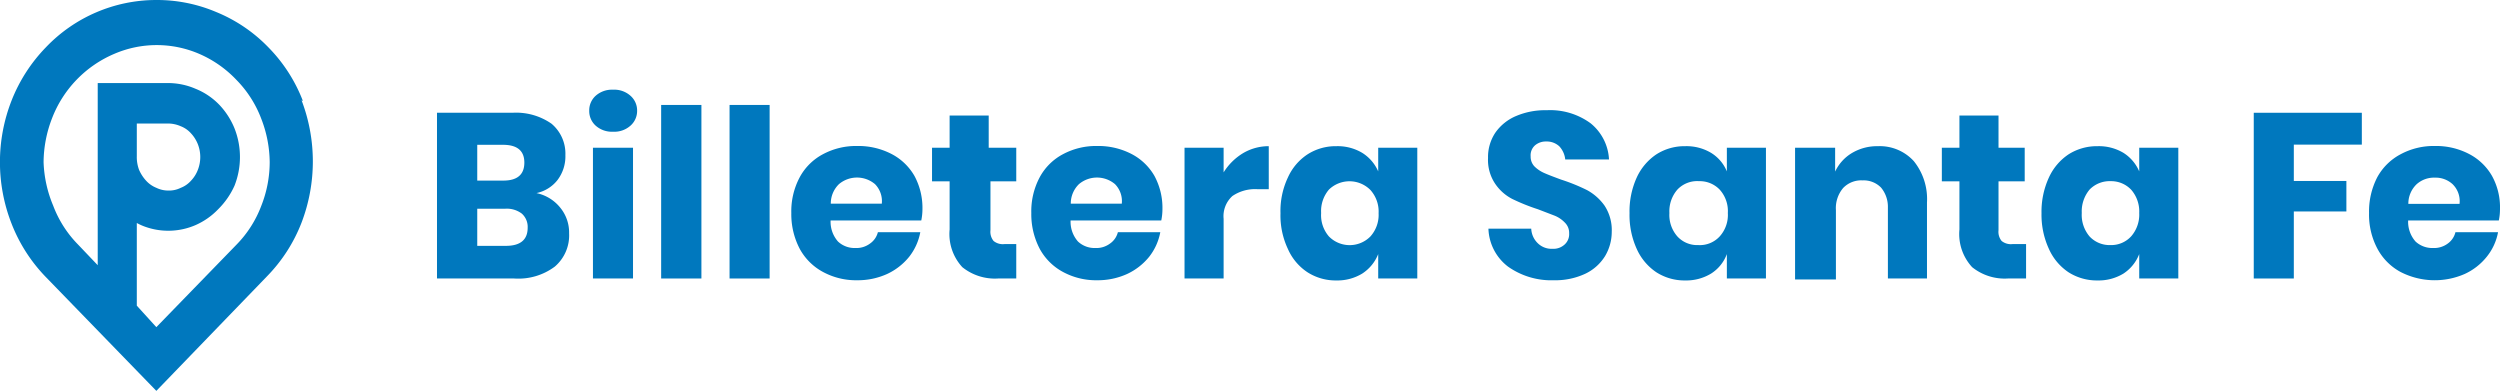
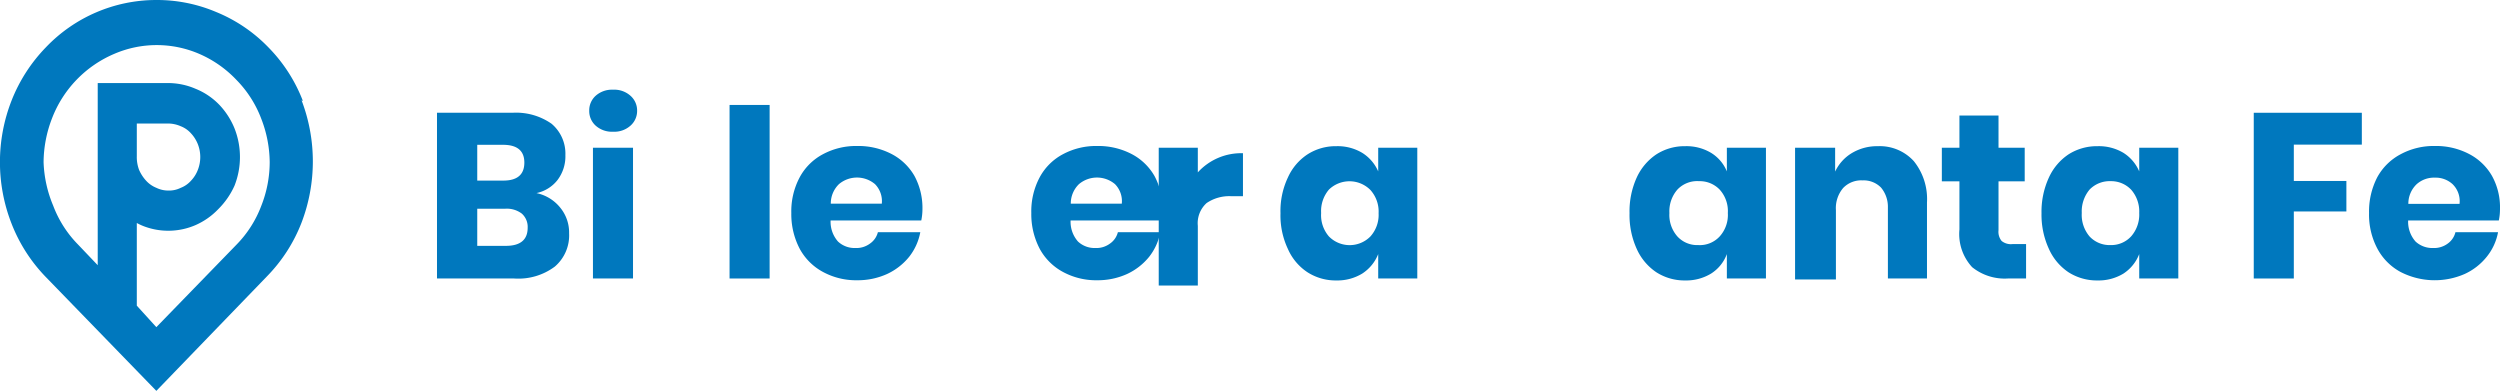
<svg xmlns="http://www.w3.org/2000/svg" viewBox="0 0 127.92 20">
  <defs>
    <style>
      .cls-1 {
        fill: #0078be;
      }
    </style>
  </defs>
  <g id="Capa_2" data-name="Capa 2">
    <g id="Capa_1-2" data-name="Capa 1">
      <g id="Capa_2-2" data-name="Capa 2">
        <g id="Capa_1-2-2" data-name="Capa 1-2">
          <path class="cls-1" d="M13.37,10.53a5.71,5.71,0,0,1-1.28,2L8,16.74l-1-1.1V11.41a2.91,2.91,0,0,0,.51.22A3.51,3.51,0,0,0,10,11.52a3.62,3.62,0,0,0,1.16-.81A4,4,0,0,0,12,9.5a4,4,0,0,0,0-2.93,3.87,3.87,0,0,0-.78-1.21A3.5,3.5,0,0,0,10,4.54a3.55,3.55,0,0,0-1.4-.29H5v9.32L4,12.52a5.71,5.71,0,0,1-1.28-2A6.28,6.28,0,0,1,2.23,8.3a6.32,6.32,0,0,1,.43-2.24,5.87,5.87,0,0,1,3.2-3.31,5.49,5.49,0,0,1,4.32,0,5.77,5.77,0,0,1,1.91,1.33,5.71,5.71,0,0,1,1.28,2A6.26,6.26,0,0,1,13.8,8.3a6.1,6.1,0,0,1-.43,2.23M7,6.32H8.6a1.62,1.62,0,0,1,.65.14,1.35,1.35,0,0,1,.52.36,1.77,1.77,0,0,1,.35.55,1.8,1.8,0,0,1,0,1.33,1.67,1.67,0,0,1-.35.55,1.35,1.35,0,0,1-.52.36,1.34,1.34,0,0,1-.65.14A1.39,1.39,0,0,1,8,9.61a1.43,1.43,0,0,1-.52-.36,2,2,0,0,1-.36-.55A1.84,1.84,0,0,1,7,8Zm8.5-1.15a8,8,0,0,0-1.76-2.74A7.82,7.82,0,0,0,11.05.61,7.76,7.76,0,0,0,8,0,7.81,7.81,0,0,0,2.34,2.43,8.24,8.24,0,0,0,.59,5.15a8.64,8.64,0,0,0,0,6.29,8.18,8.18,0,0,0,1.75,2.73L8,20l5.67-5.87a8.1,8.1,0,0,0,1.76-2.74,8.77,8.77,0,0,0,0-6.26" />
        </g>
      </g>
      <g>
        <path class="cls-1" d="M28.67,10.63a2,2,0,0,1,.45,1.31,2.1,2.1,0,0,1-.73,1.7,3.11,3.11,0,0,1-2.08.61H22.36V5.77h3.86a3.17,3.17,0,0,1,2,.56,2,2,0,0,1,.71,1.61,2,2,0,0,1-.41,1.28,1.85,1.85,0,0,1-1.07.66A2.12,2.12,0,0,1,28.67,10.63ZM24.42,9.24h1.34c.71,0,1.07-.31,1.07-.92s-.37-.91-1.09-.91H24.42ZM27,11.65a.91.91,0,0,0-.3-.72,1.27,1.27,0,0,0-.85-.25H24.42v1.9h1.46Q27,12.58,27,11.65Z" />
        <path class="cls-1" d="M30.48,4.9a1.25,1.25,0,0,1,.89-.31,1.24,1.24,0,0,1,.89.31,1,1,0,0,1,.34.77,1,1,0,0,1-.34.76,1.24,1.24,0,0,1-.89.31,1.25,1.25,0,0,1-.89-.31,1,1,0,0,1-.33-.76A1,1,0,0,1,30.48,4.9Zm1.91,2.66v6.69H30.34V7.56Z" />
-         <path class="cls-1" d="M35.89,5.37v8.88H33.83V5.37Z" />
        <path class="cls-1" d="M39.38,5.37v8.88H37.33V5.37Z" />
        <path class="cls-1" d="M47.14,11.28H42.5a1.53,1.53,0,0,0,.38,1.08,1.24,1.24,0,0,0,.89.33,1.16,1.16,0,0,0,.75-.23,1,1,0,0,0,.4-.58h2.17a2.89,2.89,0,0,1-.57,1.26,3.17,3.17,0,0,1-1.13.88,3.64,3.64,0,0,1-1.53.32,3.56,3.56,0,0,1-1.74-.42,2.93,2.93,0,0,1-1.2-1.19,3.81,3.81,0,0,1-.43-1.83,3.7,3.7,0,0,1,.43-1.83,2.88,2.88,0,0,1,1.19-1.18,3.59,3.59,0,0,1,1.75-.42,3.69,3.69,0,0,1,1.76.41A2.88,2.88,0,0,1,46.79,9a3.44,3.44,0,0,1,.41,1.69A2.89,2.89,0,0,1,47.14,11.28ZM44.77,9.42a1.43,1.43,0,0,0-1.84,0,1.38,1.38,0,0,0-.42,1h2.61A1.24,1.24,0,0,0,44.77,9.42Z" />
-         <path class="cls-1" d="M52,12.49v1.76h-.93a2.66,2.66,0,0,1-1.83-.58,2.5,2.5,0,0,1-.65-1.93V9.28h-.9V7.56h.9V5.91h2V7.56H52V9.28H50.68v2.5a.74.74,0,0,0,.16.55.75.75,0,0,0,.55.16Z" />
        <path class="cls-1" d="M59.42,11.28H54.78a1.53,1.53,0,0,0,.38,1.08,1.24,1.24,0,0,0,.89.33,1.16,1.16,0,0,0,.75-.23,1,1,0,0,0,.4-.58h2.17a2.89,2.89,0,0,1-.57,1.26,3.17,3.17,0,0,1-1.13.88,3.64,3.64,0,0,1-1.53.32,3.56,3.56,0,0,1-1.74-.42,2.93,2.93,0,0,1-1.2-1.19,3.81,3.81,0,0,1-.43-1.83,3.7,3.7,0,0,1,.43-1.83,2.88,2.88,0,0,1,1.19-1.18,3.59,3.59,0,0,1,1.75-.42,3.69,3.69,0,0,1,1.76.41A2.88,2.88,0,0,1,59.07,9a3.44,3.44,0,0,1,.41,1.69A2.89,2.89,0,0,1,59.42,11.28ZM57.05,9.42a1.43,1.43,0,0,0-1.84,0,1.38,1.38,0,0,0-.42,1H57.4A1.24,1.24,0,0,0,57.05,9.42Z" />
-         <path class="cls-1" d="M63.6,7.84a2.57,2.57,0,0,1,1.32-.36v2.2h-.59a2.06,2.06,0,0,0-1.27.35,1.39,1.39,0,0,0-.45,1.17v3.05h-2V7.56h2V8.82A3,3,0,0,1,63.6,7.84Z" />
+         <path class="cls-1" d="M63.6,7.84v2.2h-.59a2.06,2.06,0,0,0-1.27.35,1.39,1.39,0,0,0-.45,1.17v3.05h-2V7.56h2V8.82A3,3,0,0,1,63.6,7.84Z" />
        <path class="cls-1" d="M69.7,7.82a2.11,2.11,0,0,1,.82.95V7.56h2v6.69h-2V13a2.11,2.11,0,0,1-.82,1,2.45,2.45,0,0,1-1.32.35,2.67,2.67,0,0,1-1.48-.42,2.74,2.74,0,0,1-1-1.19,4,4,0,0,1-.38-1.83,4,4,0,0,1,.38-1.83,2.77,2.77,0,0,1,1-1.18,2.67,2.67,0,0,1,1.48-.42A2.45,2.45,0,0,1,69.7,7.82ZM68,9.7a1.69,1.69,0,0,0-.4,1.2,1.66,1.66,0,0,0,.4,1.2,1.49,1.49,0,0,0,2.12,0,1.65,1.65,0,0,0,.42-1.19,1.65,1.65,0,0,0-.42-1.19A1.51,1.51,0,0,0,68,9.7Z" />
-         <path class="cls-1" d="M82.13,13.1a2.4,2.4,0,0,1-1,.9,3.62,3.62,0,0,1-1.62.34,3.83,3.83,0,0,1-2.35-.7,2.54,2.54,0,0,1-1-1.94h2.19a1.1,1.1,0,0,0,.34.75,1,1,0,0,0,.75.28.84.84,0,0,0,.62-.22.71.71,0,0,0,.23-.57.73.73,0,0,0-.21-.54,1.51,1.51,0,0,0-.52-.36l-.86-.33a10.25,10.25,0,0,1-1.32-.53,2.36,2.36,0,0,1-.87-.77,2.18,2.18,0,0,1-.37-1.33,2.24,2.24,0,0,1,.38-1.3,2.46,2.46,0,0,1,1.07-.85,3.79,3.79,0,0,1,1.55-.29,3.49,3.49,0,0,1,2.25.67,2.54,2.54,0,0,1,.94,1.85H80.09a1.16,1.16,0,0,0-.3-.67.94.94,0,0,0-.67-.25.85.85,0,0,0-.58.2.68.68,0,0,0-.22.56.72.72,0,0,0,.19.51,1.64,1.64,0,0,0,.5.34c.2.09.49.2.87.34a9.54,9.54,0,0,1,1.33.54,2.66,2.66,0,0,1,.89.79,2.28,2.28,0,0,1,.37,1.34A2.43,2.43,0,0,1,82.13,13.1Z" />
        <path class="cls-1" d="M87.55,7.82a2,2,0,0,1,.81.95V7.56h2v6.69h-2V13a2,2,0,0,1-.81,1,2.45,2.45,0,0,1-1.32.35,2.67,2.67,0,0,1-1.48-.42,2.83,2.83,0,0,1-1-1.19,4.18,4.18,0,0,1-.37-1.83,4.18,4.18,0,0,1,.37-1.83,2.86,2.86,0,0,1,1-1.18,2.67,2.67,0,0,1,1.48-.42A2.45,2.45,0,0,1,87.55,7.82ZM85.83,9.7a1.69,1.69,0,0,0-.41,1.2,1.66,1.66,0,0,0,.41,1.2,1.37,1.37,0,0,0,1.06.44A1.38,1.38,0,0,0,88,12.09a1.64,1.64,0,0,0,.41-1.19A1.64,1.64,0,0,0,88,9.71a1.41,1.41,0,0,0-1.06-.44A1.39,1.39,0,0,0,85.83,9.7Z" />
        <path class="cls-1" d="M97.93,8.25a3.09,3.09,0,0,1,.67,2.11v3.89h-2V10.6a1.53,1.53,0,0,0-.35-1,1.24,1.24,0,0,0-.94-.37,1.28,1.28,0,0,0-1,.39,1.59,1.59,0,0,0-.37,1.13v3.55H91.85V7.56H93.9V8.78a2.19,2.19,0,0,1,.86-.95,2.52,2.52,0,0,1,1.34-.35A2.35,2.35,0,0,1,97.93,8.25Z" />
        <path class="cls-1" d="M103.67,12.49v1.76h-.93a2.66,2.66,0,0,1-1.83-.58,2.5,2.5,0,0,1-.65-1.93V9.28h-.9V7.56h.9V5.91h2V7.56h1.34V9.28h-1.34v2.5a.74.74,0,0,0,.16.55.75.75,0,0,0,.55.16Z" />
        <path class="cls-1" d="M108.65,7.82a2.09,2.09,0,0,1,.81.95V7.56h2v6.69h-2V13a2.09,2.09,0,0,1-.81,1,2.45,2.45,0,0,1-1.32.35,2.7,2.7,0,0,1-1.49-.42,2.81,2.81,0,0,1-1-1.19,4.18,4.18,0,0,1-.38-1.83,4.18,4.18,0,0,1,.38-1.83,2.84,2.84,0,0,1,1-1.18,2.7,2.7,0,0,1,1.49-.42A2.45,2.45,0,0,1,108.65,7.82ZM106.92,9.7a1.74,1.74,0,0,0-.4,1.2,1.7,1.7,0,0,0,.4,1.2,1.4,1.4,0,0,0,1.07.44,1.38,1.38,0,0,0,1.06-.45,1.69,1.69,0,0,0,.41-1.19,1.69,1.69,0,0,0-.41-1.19A1.41,1.41,0,0,0,108,9.27,1.43,1.43,0,0,0,106.92,9.7Z" />
        <path class="cls-1" d="M120.85,5.77V7.4h-3.48V9.26h2.69v1.56h-2.69v3.43h-2.05V5.77Z" />
        <path class="cls-1" d="M127.86,11.28h-4.64a1.53,1.53,0,0,0,.38,1.08,1.26,1.26,0,0,0,.89.33,1.17,1.17,0,0,0,.76-.23,1,1,0,0,0,.39-.58h2.18a2.8,2.8,0,0,1-.58,1.26,3.09,3.09,0,0,1-1.13.88,3.82,3.82,0,0,1-3.27-.1,2.9,2.9,0,0,1-1.19-1.19,3.7,3.7,0,0,1-.43-1.83,3.8,3.8,0,0,1,.42-1.83,2.9,2.9,0,0,1,1.2-1.18,3.57,3.57,0,0,1,1.75-.42,3.65,3.65,0,0,1,1.75.41A2.88,2.88,0,0,1,127.51,9a3.33,3.33,0,0,1,.41,1.69A2.89,2.89,0,0,1,127.86,11.28Zm-2.37-1.86a1.28,1.28,0,0,0-.9-.33,1.33,1.33,0,0,0-.94.34,1.38,1.38,0,0,0-.42,1h2.62A1.21,1.21,0,0,0,125.49,9.42Z" />
      </g>
    </g>
  </g>
</svg>